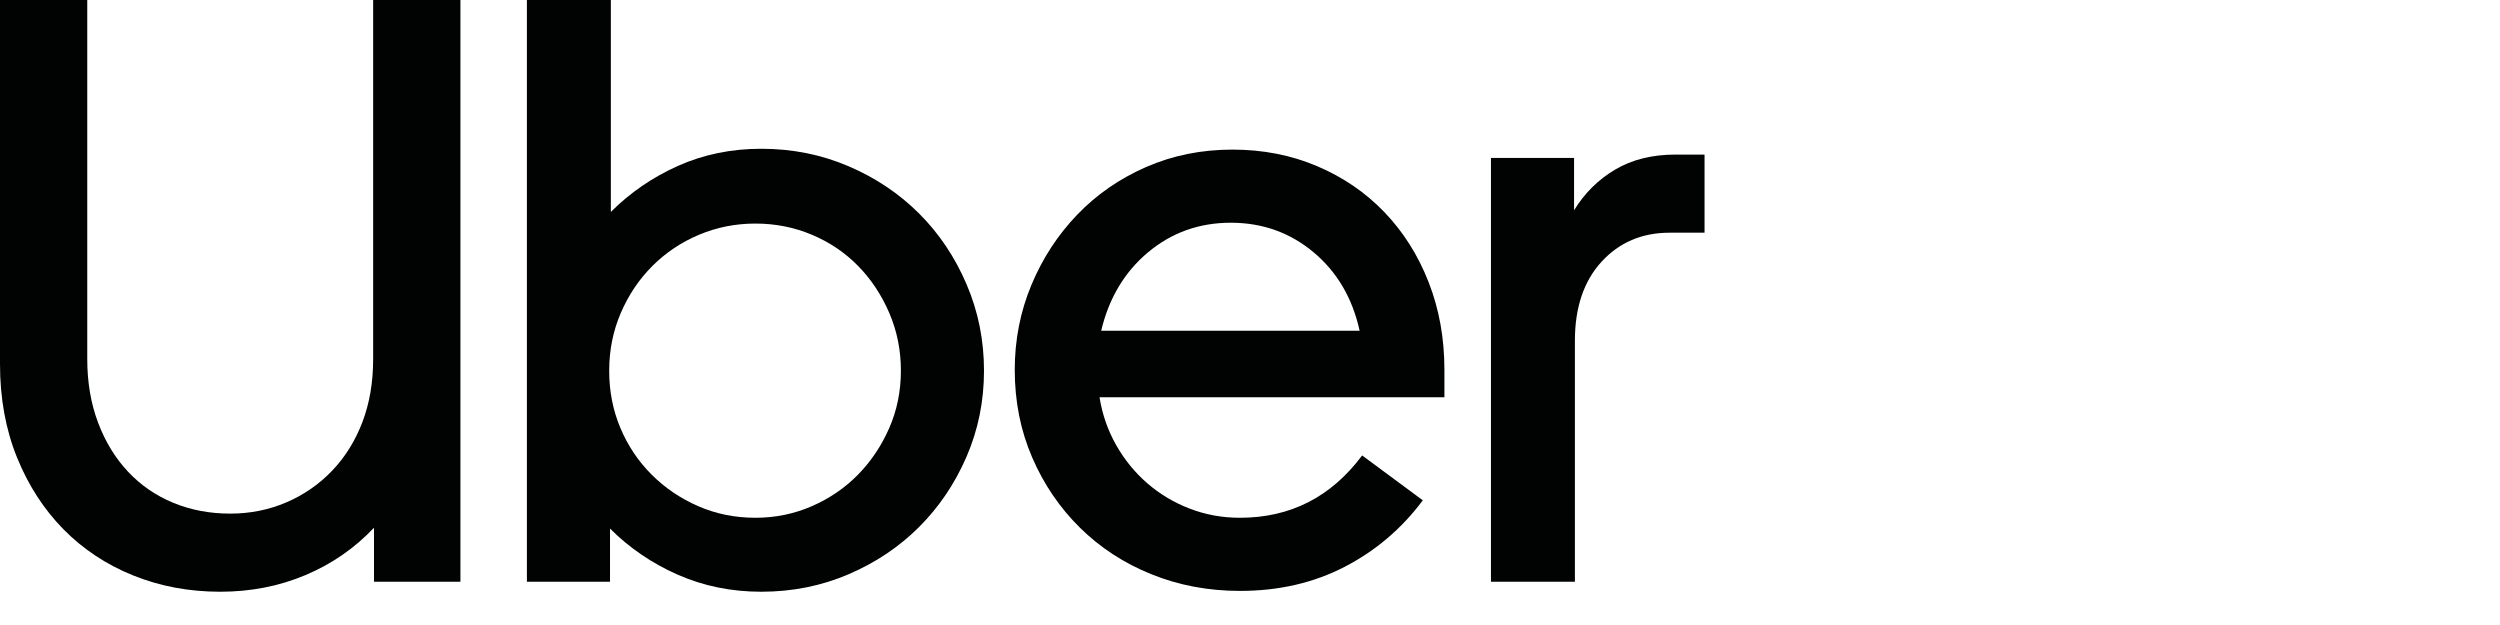
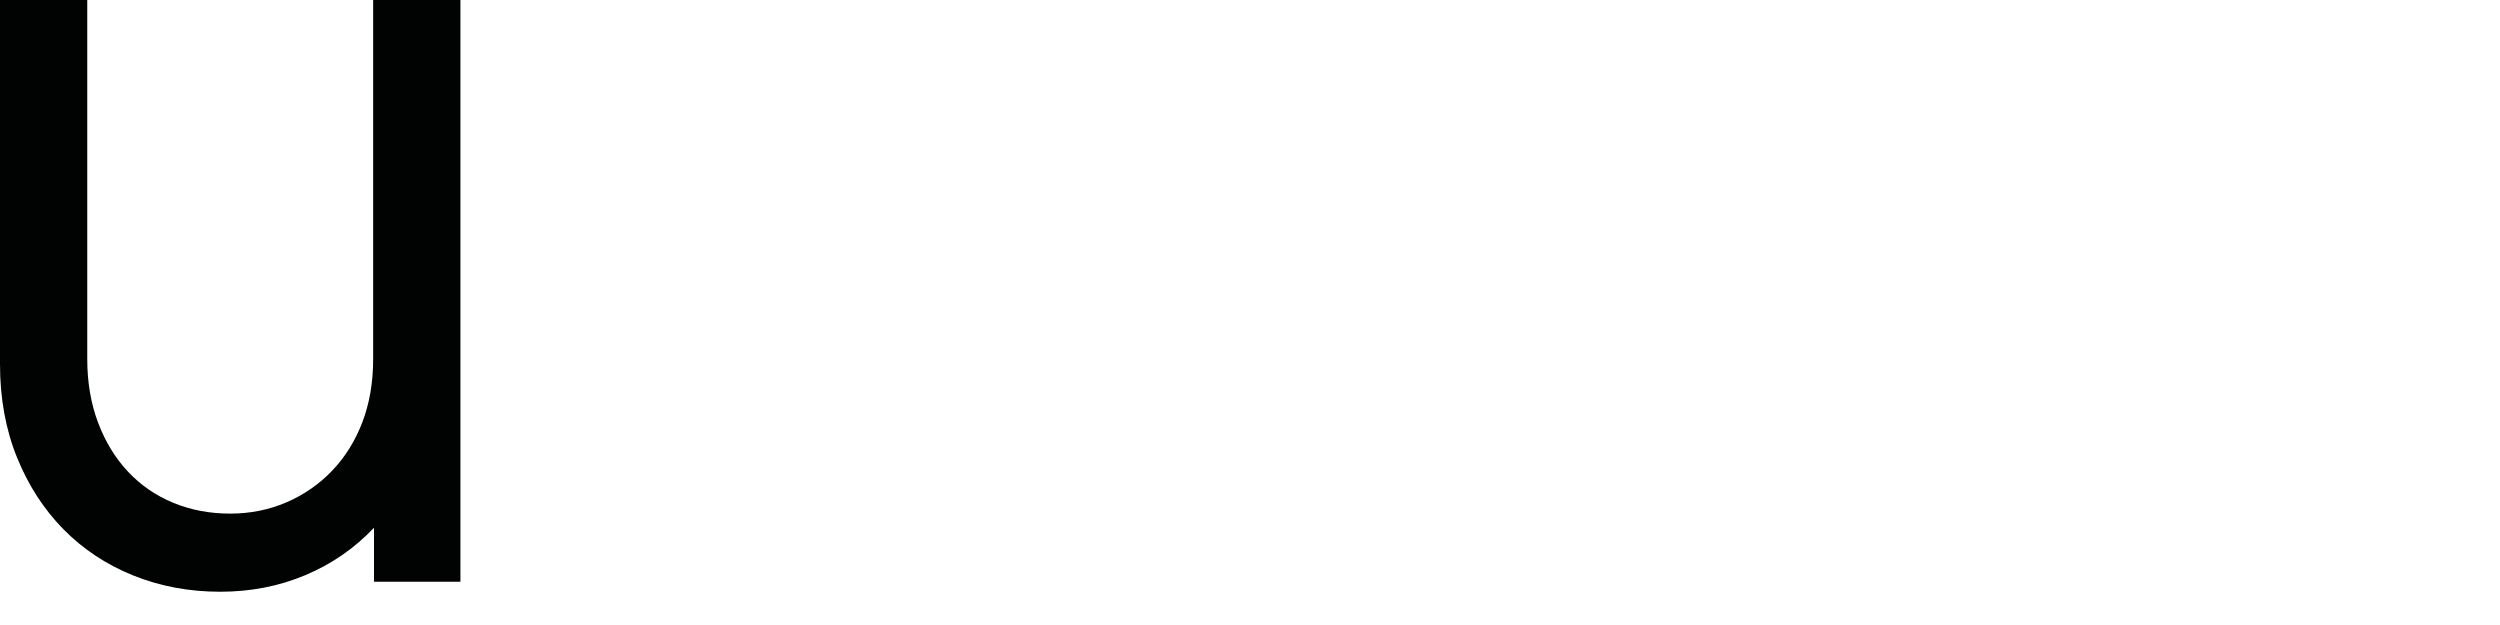
<svg xmlns="http://www.w3.org/2000/svg" width="176" height="44" viewBox="0 0 176 44" fill="none">
  <path d="M6.904 29.752C7.411 31.098 8.113 32.248 9.01 33.204C9.908 34.16 10.97 34.891 12.199 35.398C13.428 35.905 14.764 36.158 16.207 36.158C17.611 36.158 18.928 35.895 20.156 35.368C21.385 34.842 22.458 34.101 23.374 33.145C24.291 32.19 25.003 31.049 25.51 29.723C26.017 28.396 26.27 26.914 26.27 25.276V0H32.414V40.956H26.329V37.153C24.964 38.596 23.355 39.708 21.502 40.488C19.649 41.268 17.65 41.658 15.505 41.658C13.32 41.658 11.282 41.278 9.391 40.517C7.499 39.757 5.861 38.674 4.476 37.27C3.091 35.866 1.999 34.179 1.199 32.209C0.4 30.239 0 28.045 0 25.627V0H6.143V25.276C6.143 26.914 6.397 28.406 6.904 29.752Z" fill="#010202" />
-   <path d="M43.004 0V14.92C44.369 13.555 45.949 12.472 47.743 11.672C49.537 10.873 51.487 10.473 53.594 10.473C55.778 10.473 57.826 10.883 59.737 11.702C61.648 12.521 63.306 13.633 64.71 15.037C66.115 16.441 67.226 18.099 68.045 20.01C68.864 21.921 69.274 23.95 69.274 26.095C69.274 28.24 68.864 30.259 68.045 32.15C67.226 34.042 66.115 35.69 64.71 37.094C63.306 38.499 61.648 39.61 59.737 40.429C57.826 41.249 55.778 41.658 53.594 41.658C51.487 41.658 49.527 41.258 47.714 40.459C45.9 39.659 44.31 38.577 42.945 37.211V40.956H37.094V0H43.004ZM43.676 30.132C44.203 31.38 44.934 32.472 45.87 33.409C46.807 34.345 47.899 35.086 49.147 35.632C50.395 36.178 51.741 36.451 53.184 36.451C54.588 36.451 55.914 36.178 57.163 35.632C58.411 35.086 59.493 34.345 60.41 33.409C61.327 32.472 62.058 31.38 62.604 30.132C63.15 28.884 63.423 27.538 63.423 26.095C63.423 24.652 63.15 23.296 62.604 22.029C62.058 20.761 61.327 19.659 60.41 18.723C59.493 17.787 58.411 17.055 57.163 16.529C55.914 16.002 54.588 15.739 53.184 15.739C51.78 15.739 50.454 16.002 49.206 16.529C47.958 17.055 46.865 17.787 45.929 18.723C44.993 19.659 44.252 20.761 43.706 22.029C43.16 23.296 42.887 24.652 42.887 26.095C42.886 27.538 43.15 28.884 43.676 30.132Z" fill="#010202" />
-   <path d="M72.608 20.069C73.388 18.196 74.461 16.548 75.826 15.125C77.191 13.701 78.81 12.579 80.682 11.76C82.555 10.941 84.583 10.532 86.767 10.532C88.913 10.532 90.902 10.922 92.735 11.702C94.569 12.482 96.148 13.564 97.474 14.949C98.801 16.334 99.834 17.972 100.575 19.864C101.316 21.756 101.687 23.813 101.687 26.037V27.967H77.406C77.601 29.177 77.991 30.298 78.576 31.331C79.161 32.365 79.893 33.262 80.77 34.023C81.648 34.784 82.642 35.379 83.754 35.807C84.866 36.236 86.046 36.451 87.294 36.451C90.844 36.451 93.71 34.988 95.895 32.063L100.166 35.222C98.684 37.212 96.85 38.772 94.666 39.903C92.482 41.034 90.025 41.6 87.294 41.6C85.071 41.6 82.994 41.209 81.063 40.429C79.132 39.65 77.455 38.557 76.031 37.153C74.608 35.749 73.486 34.101 72.667 32.209C71.848 30.317 71.438 28.26 71.438 26.036C71.438 23.93 71.828 21.941 72.608 20.069ZM80.829 17.757C79.171 19.142 78.069 20.985 77.523 23.286H95.719C95.212 20.985 94.13 19.142 92.472 17.757C90.814 16.373 88.874 15.68 86.65 15.68C84.427 15.68 82.487 16.373 80.829 17.757Z" fill="#010202" />
-   <path d="M112.745 18.43C111.497 19.795 110.873 21.648 110.873 23.988V40.956H104.963V11.117H110.814V14.803C111.555 13.594 112.521 12.638 113.71 11.936C114.9 11.234 116.314 10.882 117.952 10.882H120V16.382H117.543C115.593 16.382 113.993 17.065 112.745 18.43Z" fill="#010202" />
</svg>